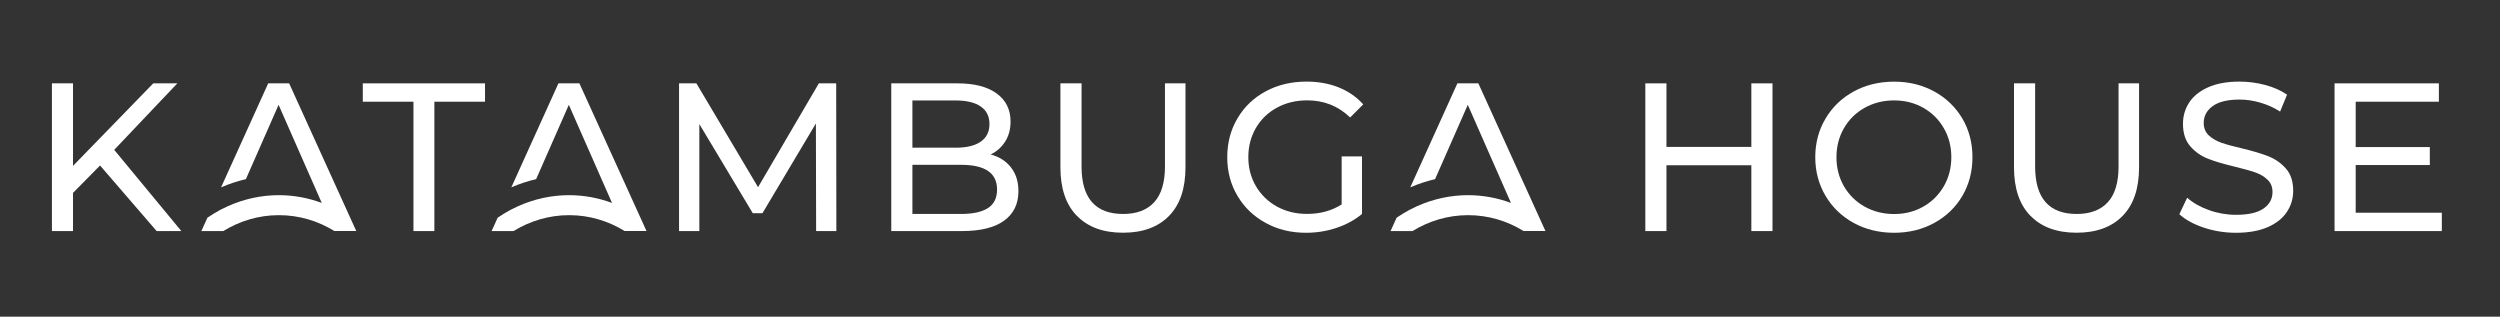
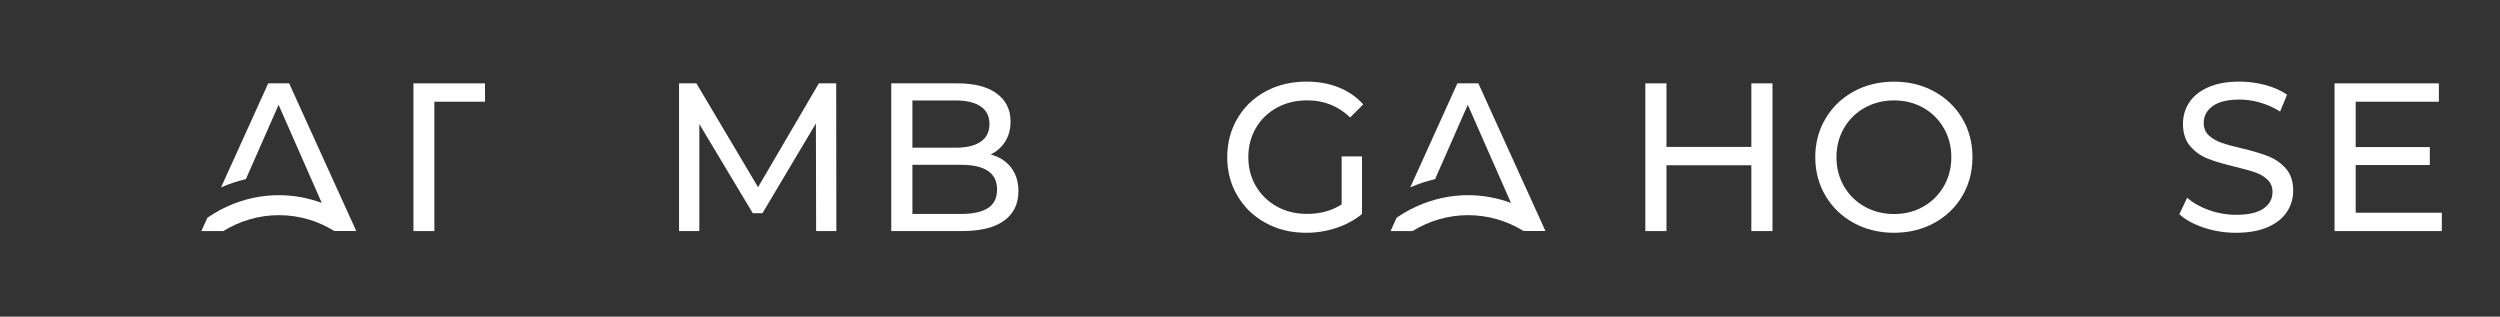
<svg xmlns="http://www.w3.org/2000/svg" width="300" height="38" viewBox="0 0 300 38" fill="none">
  <rect x="0" y="0" width="300" height="38" fill="#333333" stroke="none" />
  <path d="M42.754 27.729L34.696 9.996H32.187L26.529 22.482C27.481 22.067 28.481 21.741 29.507 21.496L33.431 12.579L38.612 24.351C36.994 23.753 35.26 23.42 33.458 23.42C31.316 23.42 29.269 23.889 27.399 24.718C27.386 24.718 27.365 24.732 27.352 24.738C27.093 24.854 26.842 24.976 26.59 25.105C26.556 25.126 26.522 25.139 26.488 25.16C26.441 25.187 26.386 25.207 26.339 25.235C25.842 25.513 25.353 25.805 24.89 26.125L24.163 27.729H26.794C28.766 26.519 31.037 25.819 33.465 25.819C35.892 25.819 38.13 26.506 40.095 27.702L40.108 27.722H42.767L42.754 27.729Z" fill="white" />
-   <path d="M77.583 27.729L69.525 9.996H67.016L61.359 22.482C62.311 22.067 63.31 21.741 64.337 21.496L68.26 12.579L73.442 24.351C71.824 23.753 70.09 23.42 68.288 23.42C66.146 23.42 64.099 23.889 62.229 24.718C62.215 24.718 62.195 24.732 62.181 24.738C61.923 24.854 61.671 24.976 61.42 25.105C61.386 25.126 61.352 25.139 61.318 25.16C61.27 25.187 61.216 25.207 61.168 25.235C60.672 25.513 60.182 25.805 59.72 26.125L58.992 27.729H61.624C63.596 26.519 65.867 25.819 68.294 25.819C70.722 25.819 72.959 26.506 74.924 27.702L74.938 27.722H77.597L77.583 27.729Z" fill="white" />
  <path d="M185.457 27.729L177.399 9.996H174.89L169.233 22.482C170.185 22.067 171.184 21.741 172.211 21.496L176.135 12.579L181.316 24.351C179.698 23.753 177.964 23.42 176.162 23.42C174.02 23.42 171.973 23.889 170.103 24.718C170.089 24.718 170.069 24.732 170.055 24.738C169.797 24.854 169.545 24.976 169.294 25.105C169.26 25.126 169.226 25.139 169.192 25.16C169.144 25.187 169.09 25.207 169.042 25.235C168.546 25.513 168.056 25.805 167.594 26.125L166.866 27.729H169.498C171.47 26.519 173.741 25.819 176.169 25.819C178.596 25.819 180.833 26.506 182.798 27.702L182.812 27.722H185.471L185.457 27.729Z" fill="white" />
-   <path d="M12.005 19.858L8.761 23.148V27.729H6.231V10.003H8.761V19.906L18.39 10.003H21.28L13.705 17.982L21.762 27.729H18.798L12.005 19.858Z" fill="white" />
-   <path d="M49.615 12.205H43.536V10.003H58.203V12.205H52.124V27.729H49.615V12.205Z" fill="white" />
+   <path d="M49.615 12.205V10.003H58.203V12.205H52.124V27.729H49.615V12.205Z" fill="white" />
  <path d="M97.935 27.729L97.908 14.815L91.496 25.581H90.333L83.921 14.89V27.729H81.486V10.003H83.567L90.966 22.461L98.262 10.003H100.343L100.363 27.729H97.935Z" fill="white" />
  <path d="M121.32 20.096C121.912 20.844 122.211 21.795 122.211 22.944C122.211 24.48 121.633 25.663 120.477 26.492C119.321 27.321 117.635 27.729 115.418 27.729H106.952V10.003H114.908C116.934 10.003 118.505 10.411 119.607 11.22C120.715 12.028 121.266 13.157 121.266 14.584C121.266 15.515 121.048 16.317 120.62 16.99C120.192 17.663 119.614 18.18 118.886 18.533C119.92 18.818 120.729 19.335 121.32 20.089M109.489 12.049V17.724H114.684C115.982 17.724 116.982 17.486 117.682 17.004C118.383 16.521 118.736 15.814 118.736 14.89C118.736 13.966 118.39 13.252 117.682 12.776C116.982 12.293 115.982 12.056 114.684 12.056H109.489V12.049ZM118.56 24.969C119.287 24.494 119.648 23.753 119.648 22.74C119.648 20.762 118.206 19.777 115.316 19.777H109.489V25.676H115.316C116.751 25.676 117.832 25.438 118.56 24.963" fill="white" />
-   <path d="M129.229 25.907C127.91 24.555 127.25 22.618 127.25 20.083V10.003H129.786V19.981C129.786 23.78 131.452 25.676 134.778 25.676C136.396 25.676 137.64 25.207 138.504 24.269C139.361 23.331 139.796 21.897 139.796 19.974V9.996H142.257V20.076C142.257 22.625 141.598 24.569 140.279 25.914C138.959 27.26 137.117 27.926 134.757 27.926C132.398 27.926 130.548 27.253 129.236 25.901" fill="white" />
  <path d="M161.005 18.764H163.44V25.676C162.563 26.404 161.536 26.961 160.373 27.348C159.21 27.736 157.993 27.933 156.721 27.933C154.926 27.933 153.315 27.539 151.88 26.75C150.445 25.968 149.316 24.888 148.5 23.508C147.678 22.128 147.27 20.579 147.27 18.859C147.27 17.14 147.678 15.583 148.5 14.197C149.316 12.81 150.452 11.729 151.893 10.955C153.335 10.18 154.967 9.792 156.776 9.792C158.197 9.792 159.482 10.023 160.638 10.486C161.794 10.948 162.78 11.627 163.589 12.525L162.019 14.095C160.597 12.729 158.884 12.042 156.871 12.042C155.518 12.042 154.307 12.334 153.233 12.919C152.159 13.503 151.322 14.312 150.71 15.352C150.105 16.392 149.799 17.561 149.799 18.859C149.799 20.157 150.105 21.306 150.71 22.339C151.322 23.379 152.159 24.195 153.233 24.786C154.307 25.377 155.511 25.669 156.844 25.669C158.435 25.669 159.815 25.289 160.999 24.528V18.75L161.005 18.764Z" fill="white" />
  <path d="M212.699 10.003V27.729H210.162V19.831H199.976V27.729H197.439V10.003H199.976V17.629H210.162V10.003H212.699Z" fill="white" />
  <path d="M222.449 26.757C221.014 25.969 219.886 24.888 219.063 23.501C218.247 22.115 217.832 20.572 217.832 18.866C217.832 17.16 218.24 15.617 219.063 14.231C219.886 12.844 221.008 11.763 222.449 10.975C223.884 10.193 225.496 9.799 227.291 9.799C229.086 9.799 230.67 10.193 232.105 10.975C233.54 11.763 234.662 12.844 235.478 14.217C236.287 15.59 236.695 17.14 236.695 18.866C236.695 20.592 236.287 22.135 235.478 23.515C234.669 24.888 233.54 25.969 232.105 26.757C230.67 27.539 229.066 27.933 227.291 27.933C225.516 27.933 223.884 27.539 222.449 26.757ZM230.8 24.793C231.84 24.201 232.656 23.386 233.261 22.346C233.86 21.306 234.159 20.144 234.159 18.866C234.159 17.588 233.86 16.419 233.261 15.386C232.663 14.346 231.84 13.531 230.8 12.939C229.759 12.348 228.59 12.049 227.291 12.049C225.992 12.049 224.809 12.348 223.755 12.939C222.694 13.531 221.871 14.346 221.273 15.386C220.674 16.426 220.375 17.588 220.375 18.866C220.375 20.144 220.674 21.306 221.273 22.346C221.871 23.386 222.701 24.201 223.755 24.793C224.809 25.384 225.985 25.683 227.291 25.683C228.596 25.683 229.759 25.384 230.8 24.793Z" fill="white" />
-   <path d="M243.658 25.907C242.339 24.555 241.68 22.618 241.68 20.083V10.003H244.216V19.981C244.216 23.78 245.882 25.676 249.207 25.676C250.826 25.676 252.07 25.207 252.934 24.269C253.797 23.331 254.226 21.897 254.226 19.974V9.996H256.687V20.076C256.687 22.625 256.028 24.569 254.708 25.914C253.389 27.26 251.546 27.926 249.187 27.926C246.827 27.926 244.978 27.253 243.665 25.901" fill="white" />
  <path d="M264.452 27.314C263.215 26.9 262.235 26.363 261.521 25.703L262.46 23.726C263.133 24.331 264.003 24.827 265.057 25.207C266.111 25.588 267.199 25.778 268.315 25.778C269.783 25.778 270.885 25.534 271.613 25.031C272.34 24.534 272.701 23.868 272.701 23.046C272.701 22.434 272.503 21.945 272.102 21.564C271.708 21.184 271.211 20.891 270.633 20.688C270.049 20.484 269.226 20.259 268.165 20.001C266.832 19.682 265.751 19.362 264.935 19.036C264.112 18.716 263.412 18.22 262.834 17.554C262.249 16.888 261.957 15.991 261.957 14.856C261.957 13.911 262.208 13.062 262.705 12.3C263.201 11.539 263.956 10.934 264.969 10.479C265.982 10.023 267.24 9.792 268.743 9.792C269.79 9.792 270.824 9.928 271.837 10.2C272.85 10.472 273.721 10.859 274.448 11.362L273.612 13.388C272.871 12.912 272.075 12.559 271.232 12.314C270.389 12.069 269.559 11.947 268.75 11.947C267.315 11.947 266.234 12.212 265.52 12.735C264.799 13.259 264.445 13.932 264.445 14.761C264.445 15.366 264.649 15.862 265.051 16.242C265.459 16.623 265.962 16.915 266.56 17.126C267.159 17.337 267.975 17.561 269.008 17.799C270.341 18.118 271.415 18.438 272.225 18.764C273.034 19.084 273.734 19.573 274.312 20.232C274.897 20.891 275.183 21.775 275.183 22.89C275.183 23.821 274.931 24.67 274.421 25.438C273.911 26.206 273.143 26.818 272.116 27.26C271.082 27.709 269.817 27.933 268.315 27.933C266.982 27.933 265.69 27.729 264.452 27.314Z" fill="white" />
  <path d="M293.019 25.527V27.729H280.146V10.003H292.665V12.205H282.683V17.649H291.577V19.804H282.683V25.527H293.019Z" fill="white" />
</svg>